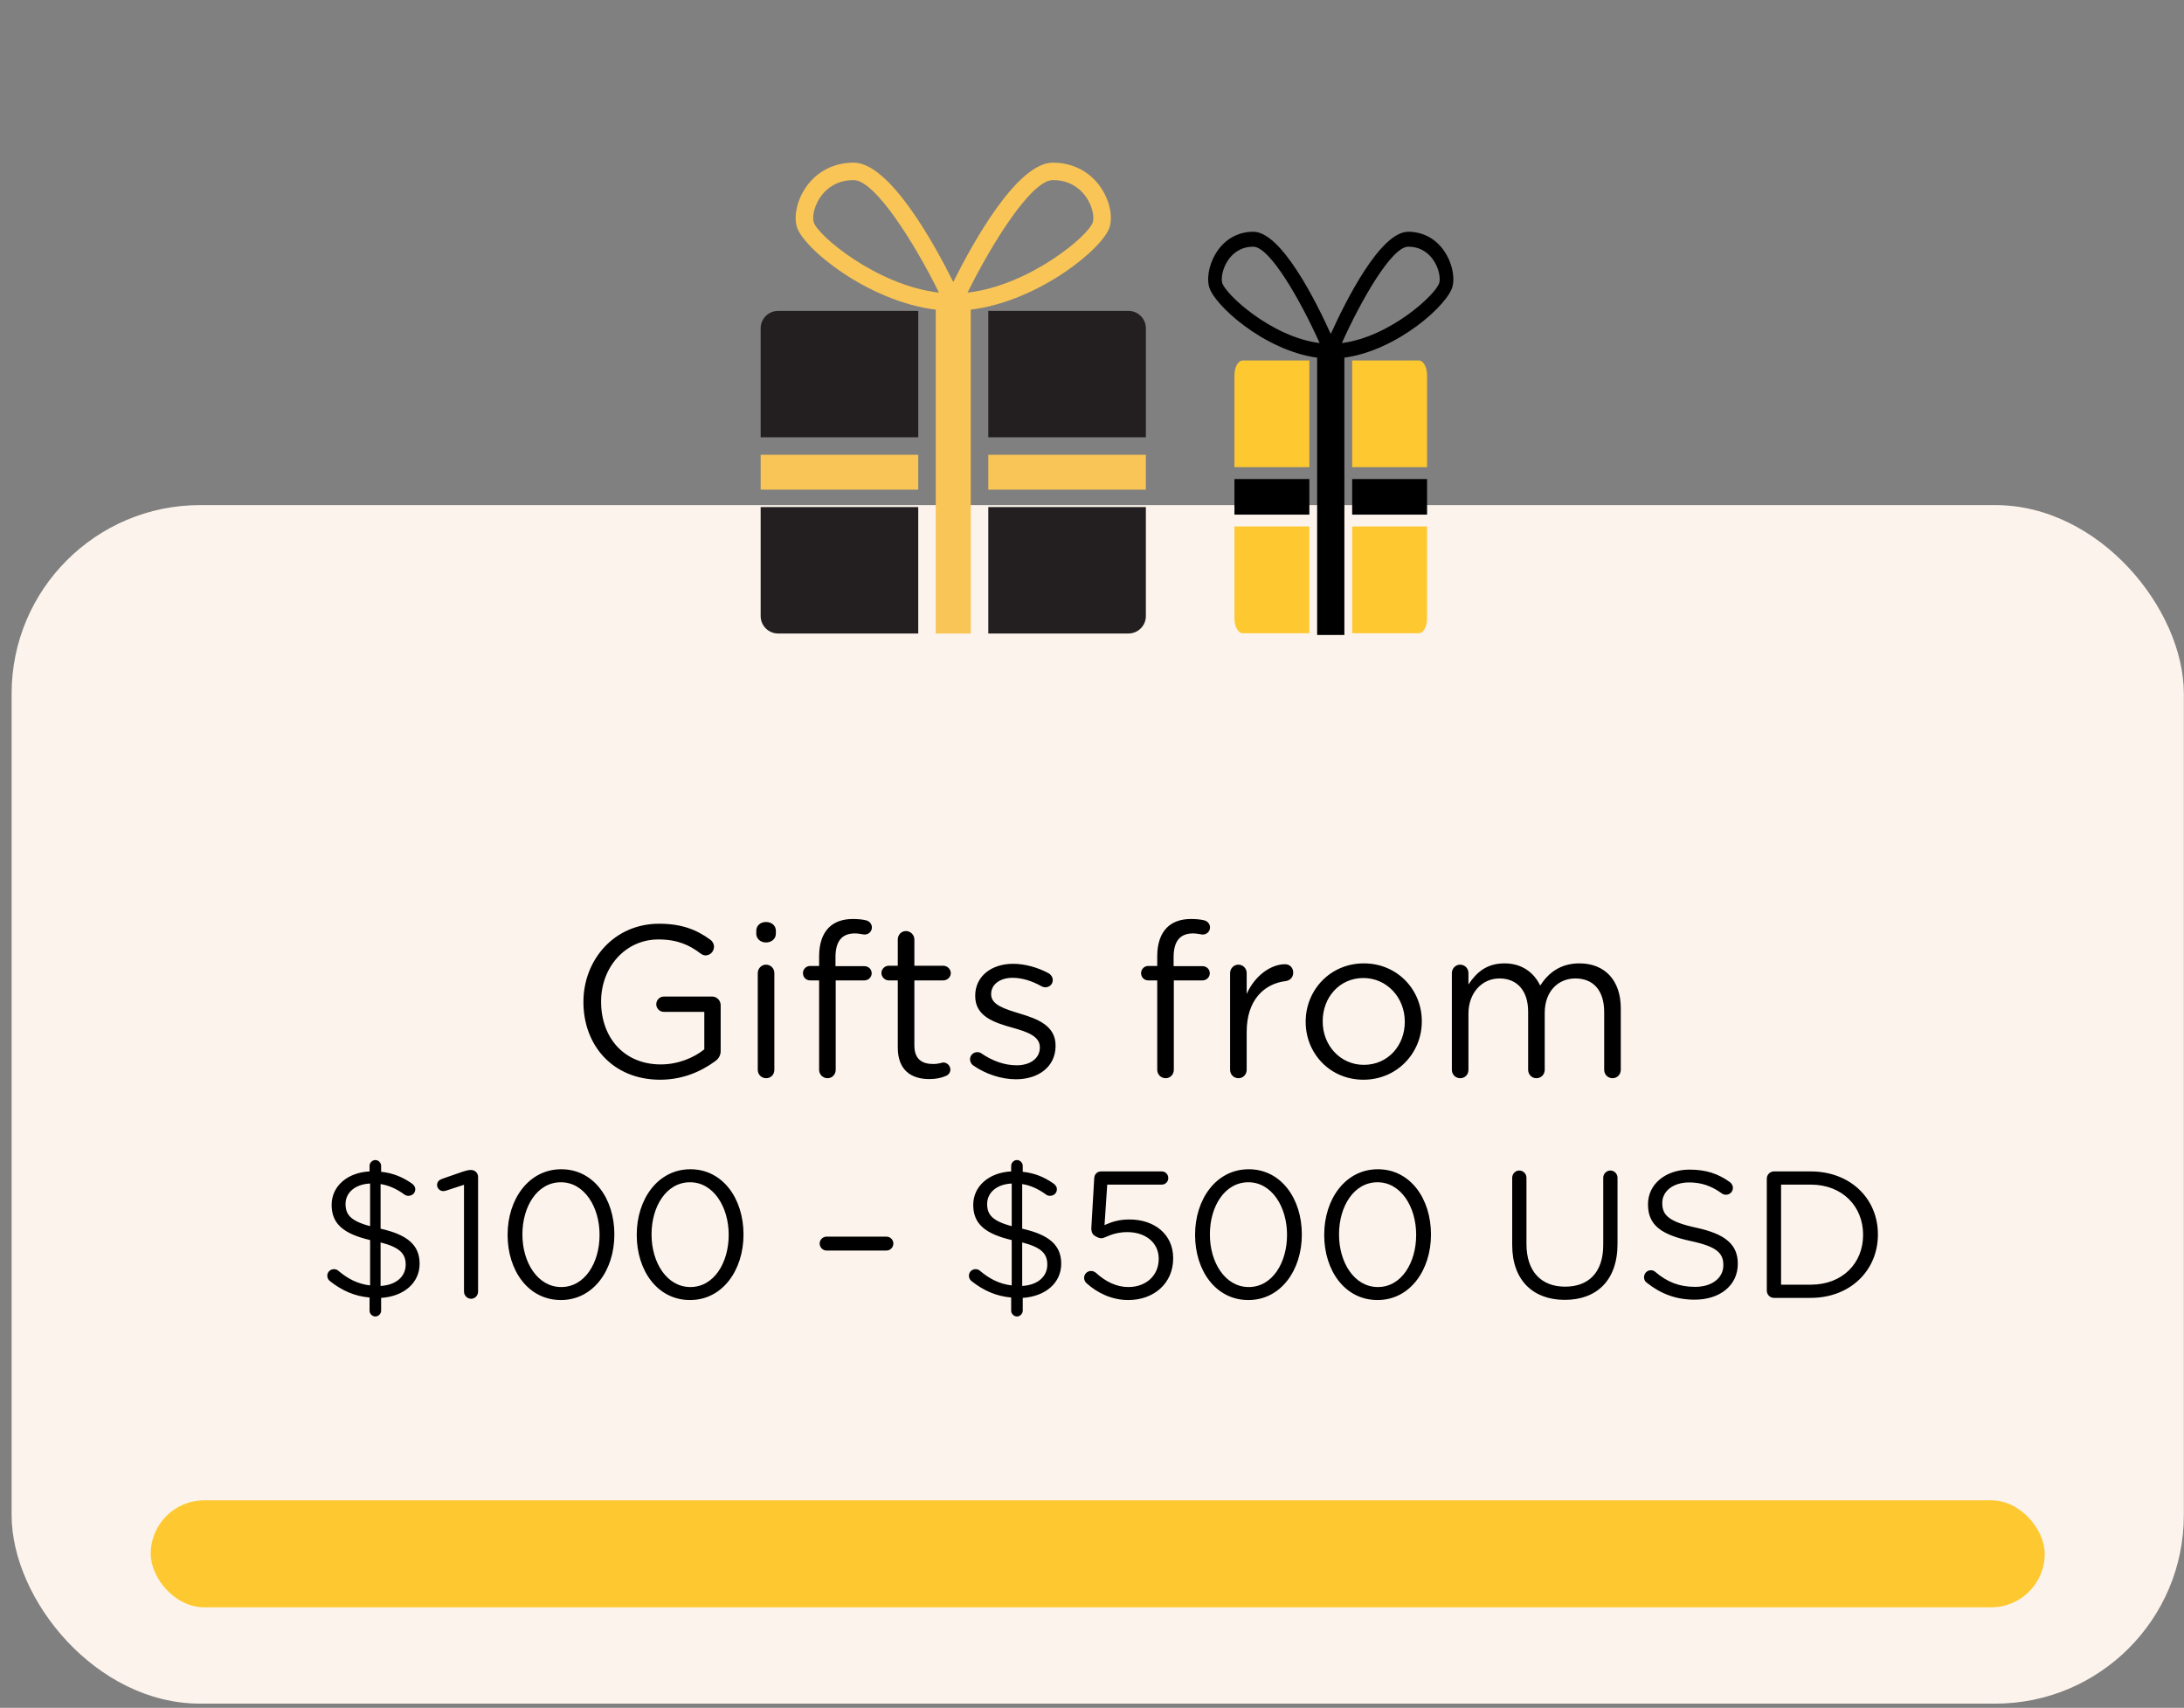
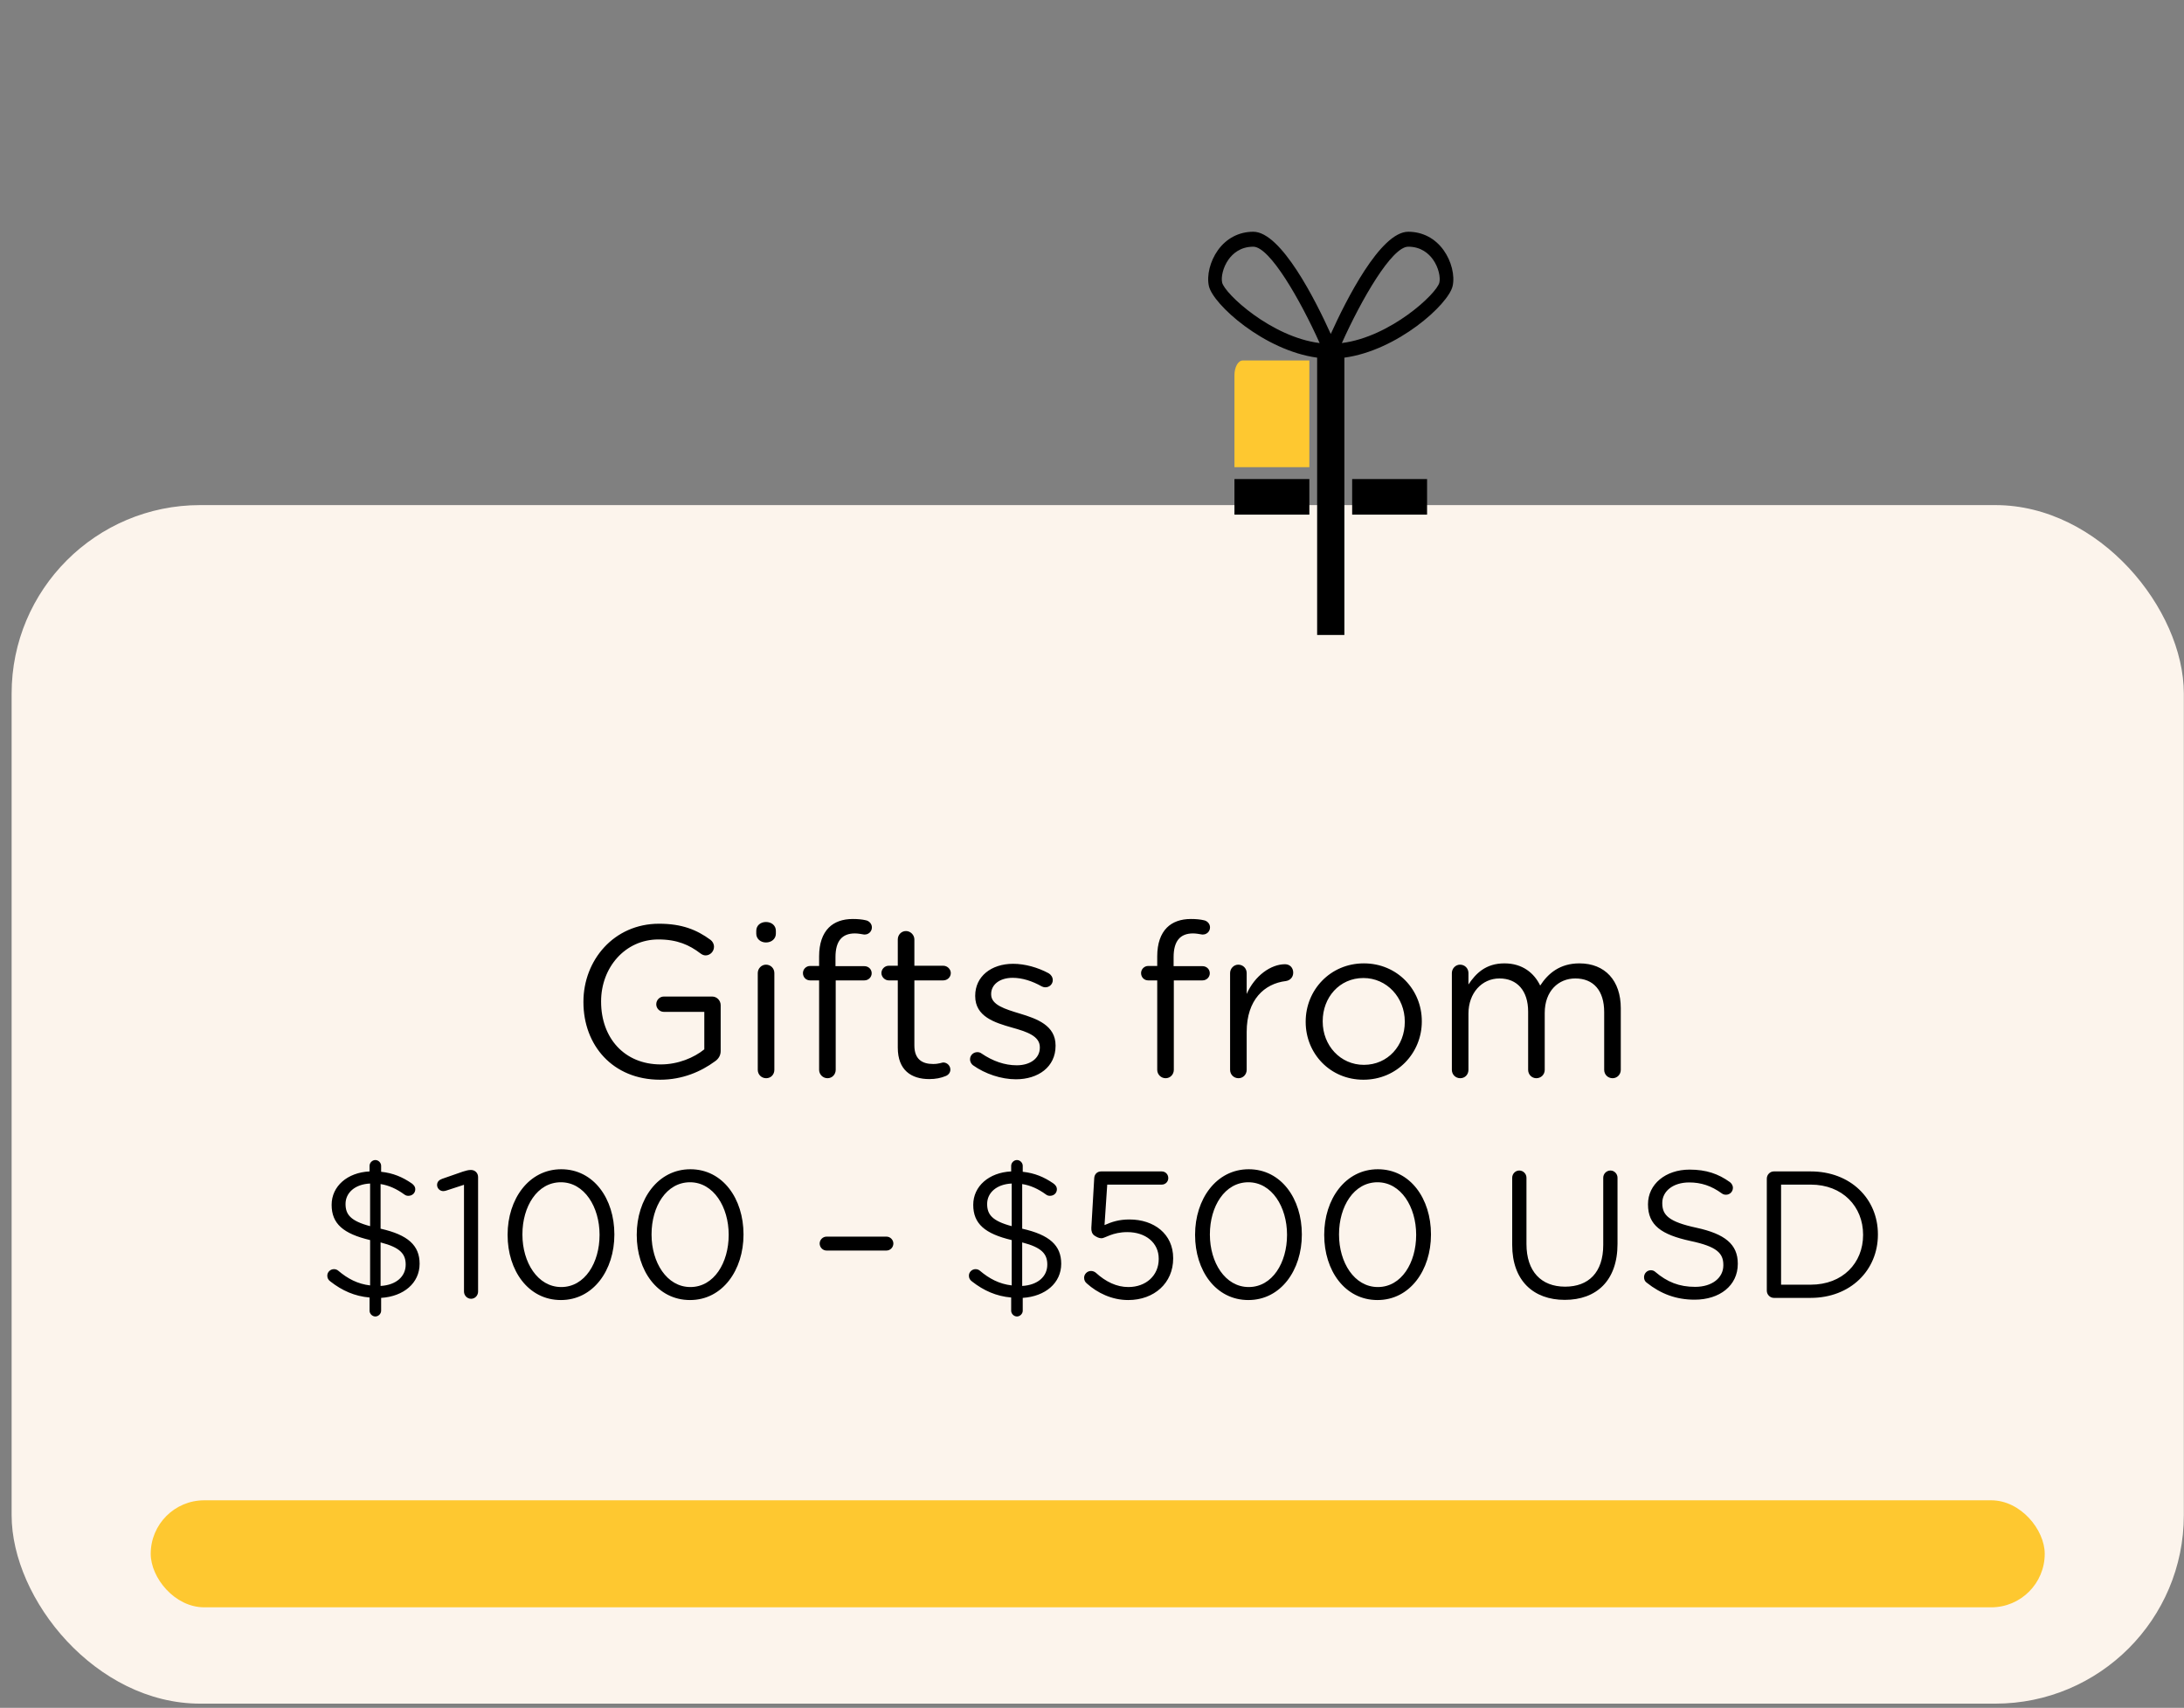
<svg xmlns="http://www.w3.org/2000/svg" width="188" height="147" viewBox="0 0 188 147" fill="none">
  <rect x="0" y="0" width="188" height="147" fill="#808080" stroke="none" />
  <rect x="1" y="43.476" width="186.986" height="103.165" rx="16.228" fill="#FCF4EC" />
  <rect x="12.974" y="129.139" width="163.037" height="9.211" rx="4.606" fill="#FEC830" />
  <path d="M56.825 92.937C52.744 92.937 50.222 89.97 50.222 86.26V86.223C50.222 82.662 52.837 79.51 56.732 79.51C58.698 79.51 59.977 80.029 61.164 80.9C61.331 81.03 61.461 81.234 61.461 81.494C61.461 81.902 61.127 82.236 60.738 82.236C60.571 82.236 60.422 82.162 60.274 82.05C59.347 81.346 58.308 80.863 56.676 80.863C53.801 80.863 51.743 83.293 51.743 86.186V86.223C51.743 89.321 53.727 91.62 56.88 91.62C58.364 91.62 59.736 91.045 60.627 90.322V87.095H57.14C56.787 87.095 56.491 86.798 56.491 86.446C56.491 86.075 56.787 85.778 57.14 85.778H61.313C61.702 85.778 62.036 86.112 62.036 86.52V90.471C62.036 90.823 61.869 91.138 61.535 91.361C60.348 92.232 58.753 92.937 56.825 92.937ZM65.1 80.363V80.121C65.1 79.658 65.471 79.361 65.934 79.361C66.416 79.361 66.787 79.658 66.787 80.121V80.363C66.787 80.808 66.416 81.123 65.934 81.123C65.471 81.123 65.1 80.808 65.1 80.363ZM65.229 92.084V83.757C65.229 83.367 65.545 83.033 65.934 83.033C66.342 83.033 66.657 83.349 66.657 83.757V92.084C66.657 92.492 66.361 92.807 65.953 92.807C65.545 92.807 65.229 92.492 65.229 92.084ZM70.51 92.084V84.387H69.731C69.378 84.387 69.118 84.109 69.118 83.757C69.118 83.423 69.397 83.145 69.731 83.145H70.51V82.31C70.51 81.216 70.806 80.381 71.344 79.843C71.826 79.361 72.531 79.102 73.403 79.102C73.866 79.102 74.219 79.139 74.534 79.213C74.812 79.268 75.053 79.51 75.053 79.825C75.053 80.196 74.738 80.474 74.367 80.437C74.126 80.4 73.866 80.344 73.588 80.344C72.475 80.344 71.919 81.012 71.919 82.384V83.163H74.404C74.757 83.163 75.035 83.423 75.035 83.775C75.035 84.109 74.757 84.387 74.404 84.387H71.938V92.084C71.938 92.474 71.641 92.807 71.233 92.807C70.825 92.807 70.51 92.474 70.51 92.084ZM79.99 92.882C78.451 92.882 77.282 92.121 77.282 90.174V84.387H76.503C76.17 84.387 75.873 84.091 75.873 83.757C75.873 83.404 76.17 83.126 76.503 83.126H77.282V80.863C77.282 80.474 77.579 80.14 77.987 80.14C78.377 80.14 78.71 80.474 78.71 80.863V83.126H81.196C81.548 83.126 81.845 83.423 81.845 83.757C81.845 84.109 81.548 84.387 81.196 84.387H78.71V89.988C78.71 91.157 79.36 91.583 80.324 91.583C80.825 91.583 81.084 91.453 81.196 91.453C81.529 91.453 81.808 91.732 81.808 92.066C81.808 92.325 81.641 92.529 81.4 92.622C80.992 92.789 80.547 92.882 79.99 92.882ZM87.451 92.9C86.19 92.9 84.799 92.436 83.761 91.695C83.631 91.602 83.501 91.416 83.501 91.175C83.501 90.841 83.779 90.563 84.132 90.563C84.261 90.563 84.391 90.6 84.484 90.674C85.467 91.342 86.487 91.695 87.525 91.695C88.675 91.695 89.51 91.101 89.51 90.174V90.137C89.51 89.172 88.379 88.801 87.118 88.449C85.615 88.022 83.946 87.503 83.946 85.741V85.704C83.946 84.053 85.319 82.959 87.21 82.959C88.23 82.959 89.343 83.274 90.27 83.775C90.456 83.886 90.623 84.091 90.623 84.369C90.623 84.703 90.345 84.981 89.992 84.981C89.862 84.981 89.751 84.944 89.677 84.906C88.861 84.443 87.989 84.165 87.173 84.165C86.042 84.165 85.319 84.758 85.319 85.556V85.593C85.319 86.501 86.505 86.854 87.785 87.243C89.269 87.689 90.864 88.263 90.864 89.988V90.025C90.864 91.843 89.362 92.9 87.451 92.9ZM99.615 92.084V84.387H98.836C98.484 84.387 98.224 84.109 98.224 83.757C98.224 83.423 98.502 83.145 98.836 83.145H99.615V82.31C99.615 81.216 99.912 80.381 100.45 79.843C100.932 79.361 101.637 79.102 102.508 79.102C102.972 79.102 103.324 79.139 103.64 79.213C103.918 79.268 104.159 79.51 104.159 79.825C104.159 80.196 103.844 80.474 103.473 80.437C103.232 80.4 102.972 80.344 102.694 80.344C101.581 80.344 101.025 81.012 101.025 82.384V83.163H103.51C103.862 83.163 104.14 83.423 104.14 83.775C104.14 84.109 103.862 84.387 103.51 84.387H101.043V92.084C101.043 92.474 100.746 92.807 100.338 92.807C99.93 92.807 99.615 92.474 99.615 92.084ZM105.887 92.084V83.757C105.887 83.367 106.203 83.033 106.592 83.033C107 83.033 107.315 83.349 107.315 83.757V85.556C108.02 83.961 109.411 82.996 110.617 82.996C111.043 82.996 111.321 83.311 111.321 83.72C111.321 84.109 111.062 84.387 110.691 84.443C108.836 84.665 107.315 86.056 107.315 88.82V92.084C107.315 92.474 107.019 92.807 106.611 92.807C106.203 92.807 105.887 92.492 105.887 92.084ZM117.364 92.937C114.489 92.937 112.394 90.674 112.394 87.967V87.93C112.394 85.222 114.508 82.922 117.401 82.922C120.276 82.922 122.39 85.185 122.39 87.892V87.93C122.39 90.637 120.257 92.937 117.364 92.937ZM117.401 91.657C119.478 91.657 120.925 89.988 120.925 87.967V87.93C120.925 85.871 119.386 84.183 117.364 84.183C115.287 84.183 113.859 85.871 113.859 87.892V87.93C113.859 89.988 115.38 91.657 117.401 91.657ZM124.977 92.084V83.757C124.977 83.367 125.292 83.033 125.682 83.033C126.09 83.033 126.405 83.349 126.405 83.757V84.74C127.036 83.794 127.889 82.922 129.502 82.922C131.06 82.922 132.062 83.757 132.581 84.832C133.267 83.775 134.287 82.922 135.957 82.922C138.164 82.922 139.518 84.406 139.518 86.78V92.084C139.518 92.492 139.202 92.807 138.813 92.807C138.405 92.807 138.089 92.492 138.089 92.084V87.114C138.089 85.259 137.162 84.22 135.604 84.22C134.158 84.22 132.971 85.296 132.971 87.188V92.084C132.971 92.492 132.655 92.807 132.247 92.807C131.858 92.807 131.543 92.492 131.543 92.084V87.076C131.543 85.278 130.597 84.22 129.076 84.22C127.555 84.22 126.405 85.481 126.405 87.243V92.084C126.405 92.492 126.108 92.807 125.7 92.807C125.292 92.807 124.977 92.492 124.977 92.084ZM31.812 100.348C31.812 100.083 32.046 99.85 32.31 99.85C32.575 99.85 32.808 100.083 32.808 100.348V100.861C33.834 100.97 34.643 101.312 35.436 101.856C35.607 101.98 35.747 102.136 35.747 102.369C35.747 102.696 35.482 102.929 35.156 102.929C35.047 102.929 34.938 102.913 34.814 102.82C34.13 102.322 33.461 102.027 32.761 101.918V105.759C35.125 106.288 36.12 107.205 36.12 108.776C36.12 110.439 34.752 111.59 32.808 111.715V112.819C32.808 113.083 32.575 113.316 32.31 113.316C32.046 113.316 31.812 113.083 31.812 112.819V111.683C30.537 111.575 29.449 111.093 28.438 110.3C28.267 110.175 28.174 110.02 28.174 109.802C28.174 109.491 28.438 109.242 28.749 109.242C28.905 109.242 29.029 109.304 29.107 109.367C29.931 110.066 30.786 110.517 31.859 110.642V106.739C29.558 106.194 28.547 105.339 28.547 103.706C28.547 102.105 29.9 100.923 31.812 100.83V100.348ZM34.922 108.853C34.922 107.936 34.456 107.376 32.761 106.941V110.688C34.098 110.611 34.922 109.88 34.922 108.853ZM29.744 103.629C29.744 104.53 30.164 105.09 31.859 105.541V101.871C30.537 101.934 29.744 102.68 29.744 103.629ZM39.941 111.17V101.98L38.417 102.478C38.324 102.509 38.231 102.525 38.153 102.525C37.873 102.525 37.624 102.291 37.624 101.996C37.624 101.731 37.795 101.56 38.06 101.467L39.848 100.845C40.097 100.767 40.314 100.705 40.517 100.705H40.548C40.905 100.705 41.154 100.985 41.154 101.312V111.17C41.154 111.512 40.89 111.792 40.548 111.792C40.221 111.792 39.941 111.512 39.941 111.17ZM48.282 111.901C45.468 111.901 43.695 109.351 43.695 106.303V106.272C43.695 103.224 45.514 100.643 48.313 100.643C51.112 100.643 52.885 103.193 52.885 106.241V106.272C52.885 109.32 51.081 111.901 48.282 111.901ZM48.313 110.782C50.35 110.782 51.61 108.682 51.61 106.303V106.272C51.61 103.893 50.304 101.763 48.282 101.763C46.245 101.763 44.97 103.846 44.97 106.241V106.272C44.97 108.651 46.276 110.782 48.313 110.782ZM59.398 111.901C56.583 111.901 54.811 109.351 54.811 106.303V106.272C54.811 103.224 56.63 100.643 59.429 100.643C62.228 100.643 64.001 103.193 64.001 106.241V106.272C64.001 109.32 62.197 111.901 59.398 111.901ZM59.429 110.782C61.466 110.782 62.726 108.682 62.726 106.303V106.272C62.726 103.893 61.419 101.763 59.398 101.763C57.361 101.763 56.086 103.846 56.086 106.241V106.272C56.086 108.651 57.392 110.782 59.429 110.782ZM71.148 107.64C70.822 107.64 70.557 107.361 70.557 107.034C70.557 106.723 70.822 106.443 71.148 106.443H76.311C76.638 106.443 76.902 106.723 76.902 107.034C76.902 107.361 76.638 107.64 76.311 107.64H71.148ZM87.042 100.348C87.042 100.083 87.276 99.85 87.54 99.85C87.804 99.85 88.038 100.083 88.038 100.348V100.861C89.064 100.97 89.873 101.312 90.665 101.856C90.837 101.98 90.977 102.136 90.977 102.369C90.977 102.696 90.712 102.929 90.386 102.929C90.277 102.929 90.168 102.913 90.043 102.82C89.359 102.322 88.691 102.027 87.991 101.918V105.759C90.355 106.288 91.35 107.205 91.35 108.776C91.35 110.439 89.981 111.59 88.038 111.715V112.819C88.038 113.083 87.804 113.316 87.54 113.316C87.276 113.316 87.042 113.083 87.042 112.819V111.683C85.767 111.575 84.679 111.093 83.668 110.3C83.497 110.175 83.404 110.02 83.404 109.802C83.404 109.491 83.668 109.242 83.979 109.242C84.135 109.242 84.259 109.304 84.337 109.367C85.161 110.066 86.016 110.517 87.089 110.642V106.739C84.788 106.194 83.777 105.339 83.777 103.706C83.777 102.105 85.13 100.923 87.042 100.83V100.348ZM90.152 108.853C90.152 107.936 89.686 107.376 87.991 106.941V110.688C89.328 110.611 90.152 109.88 90.152 108.853ZM84.974 103.629C84.974 104.53 85.394 105.09 87.089 105.541V101.871C85.767 101.934 84.974 102.68 84.974 103.629ZM97.115 111.901C95.7 111.901 94.456 111.279 93.569 110.486C93.398 110.346 93.321 110.191 93.321 109.973C93.321 109.678 93.585 109.398 93.912 109.398C94.067 109.398 94.222 109.46 94.331 109.553C95.187 110.331 96.12 110.782 97.13 110.782C98.654 110.782 99.743 109.786 99.743 108.371V108.34C99.743 106.972 98.623 106.054 97.037 106.054C95.762 106.054 95.109 106.583 94.829 106.583C94.596 106.583 94.425 106.49 94.207 106.35C94.005 106.21 93.927 105.961 93.943 105.681L94.191 101.42C94.207 101.047 94.471 100.83 94.782 100.83H100.007C100.318 100.83 100.567 101.078 100.567 101.405C100.567 101.716 100.318 101.965 100.007 101.965H95.311L95.078 105.448C95.715 105.168 96.322 104.966 97.224 104.966C99.338 104.966 100.987 106.21 100.987 108.294V108.325C100.987 110.424 99.37 111.901 97.115 111.901ZM107.46 111.901C104.646 111.901 102.873 109.351 102.873 106.303V106.272C102.873 103.224 104.692 100.643 107.491 100.643C110.29 100.643 112.063 103.193 112.063 106.241V106.272C112.063 109.32 110.259 111.901 107.46 111.901ZM107.491 110.782C109.528 110.782 110.788 108.682 110.788 106.303V106.272C110.788 103.893 109.482 101.763 107.46 101.763C105.423 101.763 104.148 103.846 104.148 106.241V106.272C104.148 108.651 105.454 110.782 107.491 110.782ZM118.576 111.901C115.762 111.901 113.989 109.351 113.989 106.303V106.272C113.989 103.224 115.808 100.643 118.607 100.643C121.406 100.643 123.179 103.193 123.179 106.241V106.272C123.179 109.32 121.375 111.901 118.576 111.901ZM118.607 110.782C120.644 110.782 121.904 108.682 121.904 106.303V106.272C121.904 103.893 120.598 101.763 118.576 101.763C116.539 101.763 115.264 103.846 115.264 106.241V106.272C115.264 108.651 116.57 110.782 118.607 110.782ZM134.696 111.886C132.006 111.886 130.171 110.237 130.171 107.158V101.374C130.171 101.032 130.451 100.752 130.777 100.752C131.119 100.752 131.399 101.032 131.399 101.374V107.081C131.399 109.429 132.659 110.75 134.727 110.75C136.733 110.75 138.008 109.538 138.008 107.158V101.374C138.008 101.032 138.288 100.752 138.63 100.752C138.957 100.752 139.237 101.032 139.237 101.374V107.065C139.237 110.237 137.417 111.886 134.696 111.886ZM145.873 111.87C144.287 111.87 142.965 111.372 141.752 110.408C141.612 110.315 141.519 110.144 141.519 109.942C141.519 109.6 141.783 109.335 142.11 109.335C142.266 109.335 142.405 109.398 142.483 109.475C143.51 110.346 144.536 110.766 145.92 110.766C147.381 110.766 148.346 109.989 148.346 108.916V108.884C148.346 107.874 147.801 107.298 145.515 106.816C143.012 106.272 141.861 105.463 141.861 103.675V103.644C141.861 101.934 143.37 100.674 145.438 100.674C146.868 100.674 147.91 101.032 148.905 101.747C149.03 101.84 149.17 102.011 149.17 102.245C149.17 102.571 148.905 102.836 148.579 102.836C148.439 102.836 148.33 102.804 148.221 102.727C147.304 102.058 146.417 101.778 145.407 101.778C143.992 101.778 143.09 102.556 143.09 103.535V103.566C143.09 104.593 143.649 105.168 146.044 105.681C148.47 106.21 149.59 107.096 149.59 108.76V108.791C149.59 110.657 148.035 111.87 145.873 111.87ZM152.088 111.093V101.452C152.088 101.109 152.368 100.83 152.694 100.83H155.866C159.287 100.83 161.651 103.178 161.651 106.241V106.272C161.651 109.335 159.287 111.715 155.866 111.715H152.694C152.368 111.715 152.088 111.435 152.088 111.093ZM153.316 110.579H155.866C158.619 110.579 160.376 108.713 160.376 106.303V106.272C160.376 103.862 158.619 101.965 155.866 101.965H153.316V110.579Z" fill="black" />
  <path d="M106.262 32.294V40.214H112.71V31.027H106.978C106.583 31.027 106.262 31.594 106.262 32.294Z" fill="#FEC830" />
  <path d="M112.71 41.235H106.262V44.297H112.71V41.235Z" fill="black" />
-   <path d="M116.395 54.506H122.127C122.523 54.506 122.843 53.938 122.843 53.239V45.318H116.395V54.506Z" fill="#FEC830" />
-   <path d="M106.262 53.239C106.262 53.939 106.583 54.506 106.978 54.506H112.71V45.318H106.262V53.239Z" fill="#FEC830" />
  <path d="M122.843 41.235H116.395V44.297H122.843V41.235Z" fill="black" />
-   <path d="M122.127 31.027H116.395V40.214H122.843V32.294C122.843 31.594 122.522 31.027 122.127 31.027Z" fill="#FEC830" />
  <path d="M125.042 24.627C125.248 23.717 124.94 22.48 124.276 21.547C123.542 20.516 122.456 19.948 121.221 19.948C118.821 19.948 115.847 25.884 114.553 28.746C113.259 25.884 110.285 19.948 107.884 19.948C106.649 19.948 105.564 20.516 104.83 21.547C104.165 22.48 103.857 23.717 104.064 24.626C104.422 26.203 108.819 30.168 113.38 30.785V54.657H115.725V30.785C120.286 30.168 124.683 26.202 125.041 24.627H125.042ZM121.221 21.234C122.332 21.234 122.994 21.835 123.352 22.338C123.845 23.03 124.004 23.873 123.903 24.316C123.686 25.276 119.677 29.004 115.508 29.528C117.181 25.802 119.803 21.234 121.22 21.234H121.221ZM105.202 24.316C105.101 23.874 105.26 23.031 105.753 22.338C106.112 21.835 106.773 21.235 107.884 21.235C109.301 21.235 111.923 25.803 113.596 29.529C109.428 29.005 105.419 25.276 105.201 24.316H105.202Z" fill="black" />
  <g clip-path="url(#clip0_129_3258)">
-     <path d="M65.478 28.261V37.642H79.043V26.76H66.985C66.152 26.76 65.478 27.432 65.478 28.261Z" fill="#231F20" />
    <path d="M79.043 39.143H65.478V42.145H79.043V39.143Z" fill="#F9C556" />
    <path d="M85.073 54.529H97.131C97.964 54.529 98.638 53.857 98.638 53.028V43.647H85.073V54.529Z" fill="#231F20" />
    <path d="M65.478 53.028C65.478 53.857 66.153 54.529 66.985 54.529H79.043V43.647H65.478V53.028Z" fill="#231F20" />
    <path d="M98.638 39.143H85.073V42.145H98.638V39.143Z" fill="#F9C556" />
    <path d="M97.131 26.759H85.073V37.642H98.638V28.26C98.638 27.431 97.963 26.759 97.131 26.759Z" fill="#231F20" />
    <path d="M95.543 19.463C95.808 18.401 95.412 16.956 94.558 15.867C93.614 14.663 92.219 14 90.631 14C87.546 14 83.722 20.932 82.058 24.273C80.394 20.932 76.571 14 73.485 14C71.897 14 70.501 14.662 69.558 15.867C68.703 16.956 68.307 18.401 68.573 19.462C69.033 21.303 74.687 25.934 80.55 26.654V54.529H83.564V26.654C89.428 25.933 95.082 21.303 95.542 19.463H95.543ZM90.631 15.501C92.059 15.501 92.91 16.203 93.37 16.79C94.004 17.599 94.209 18.583 94.079 19.099C93.8 20.221 88.646 24.574 83.286 25.186C85.436 20.835 88.808 15.501 90.63 15.501H90.631ZM70.036 19.099C69.907 18.584 70.112 17.599 70.745 16.791C71.207 16.203 72.056 15.502 73.485 15.502C75.306 15.502 78.678 20.836 80.828 25.187C75.469 24.575 70.316 20.221 70.036 19.099H70.036Z" fill="#F9C556" />
  </g>
  <defs>
    <clipPath id="clip0_129_3258">
-       <rect width="33.16" height="40.529" fill="white" transform="translate(65.478 14)" />
-     </clipPath>
+       </clipPath>
  </defs>
</svg>